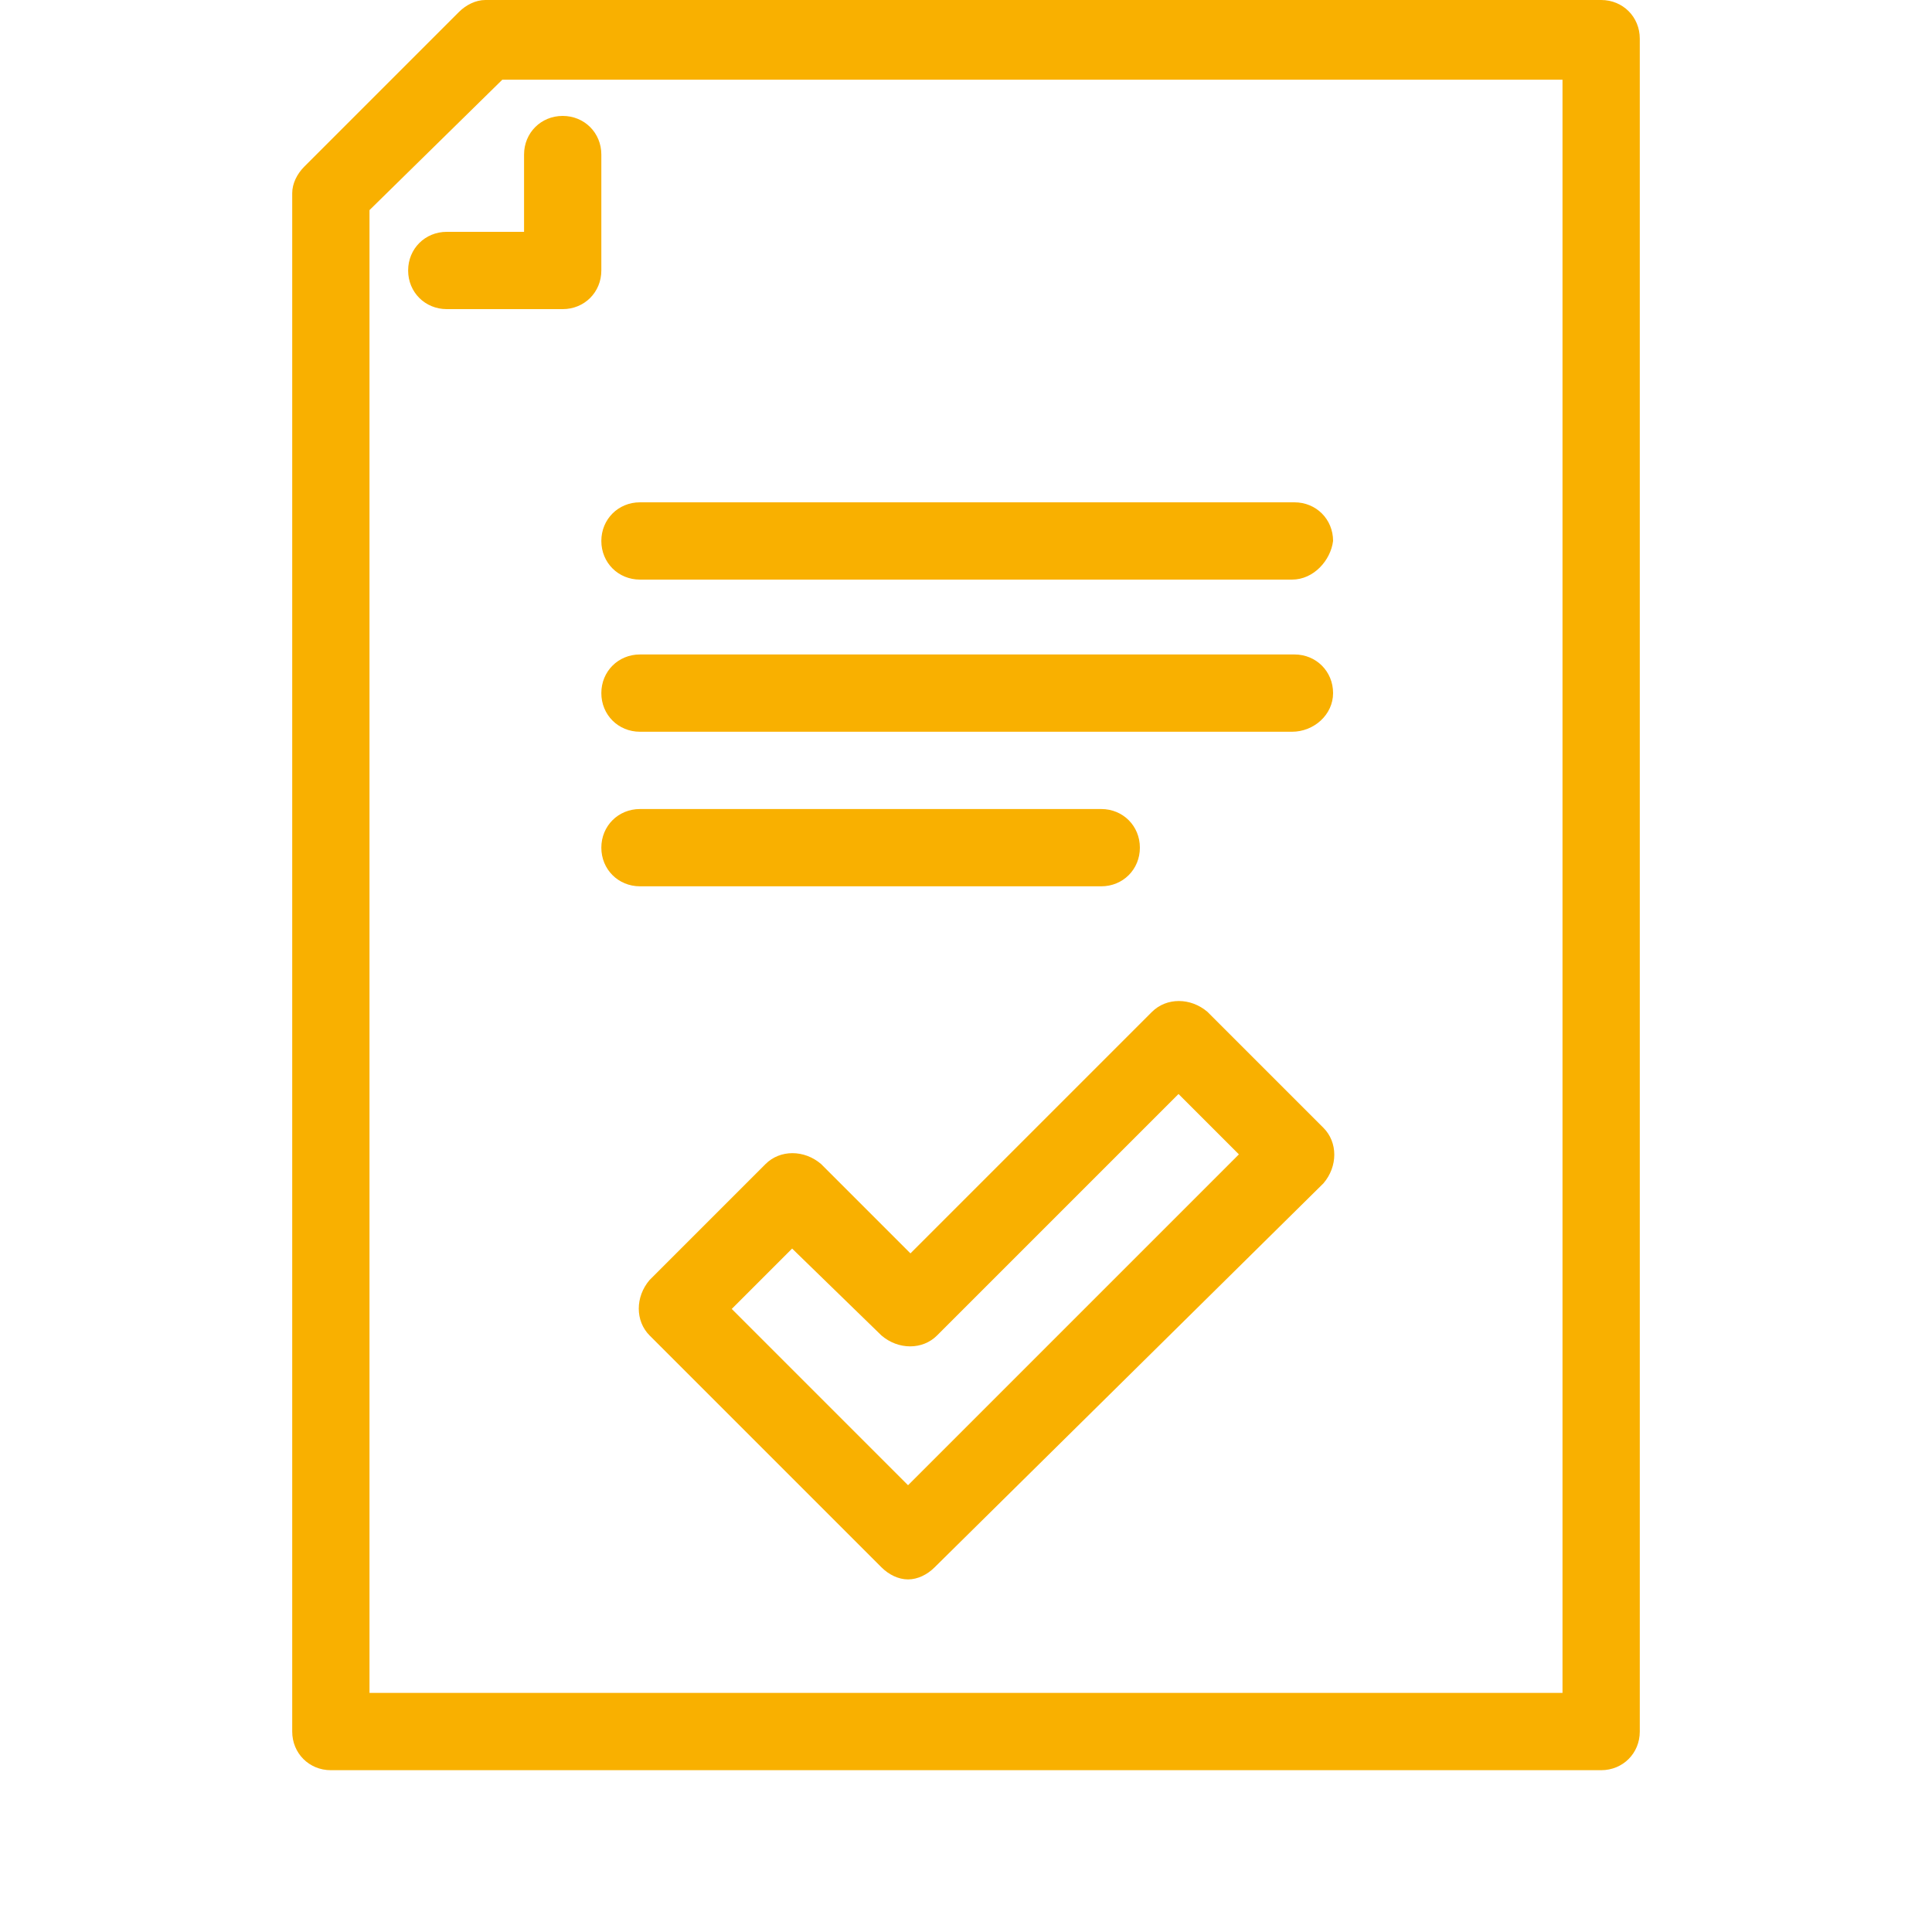
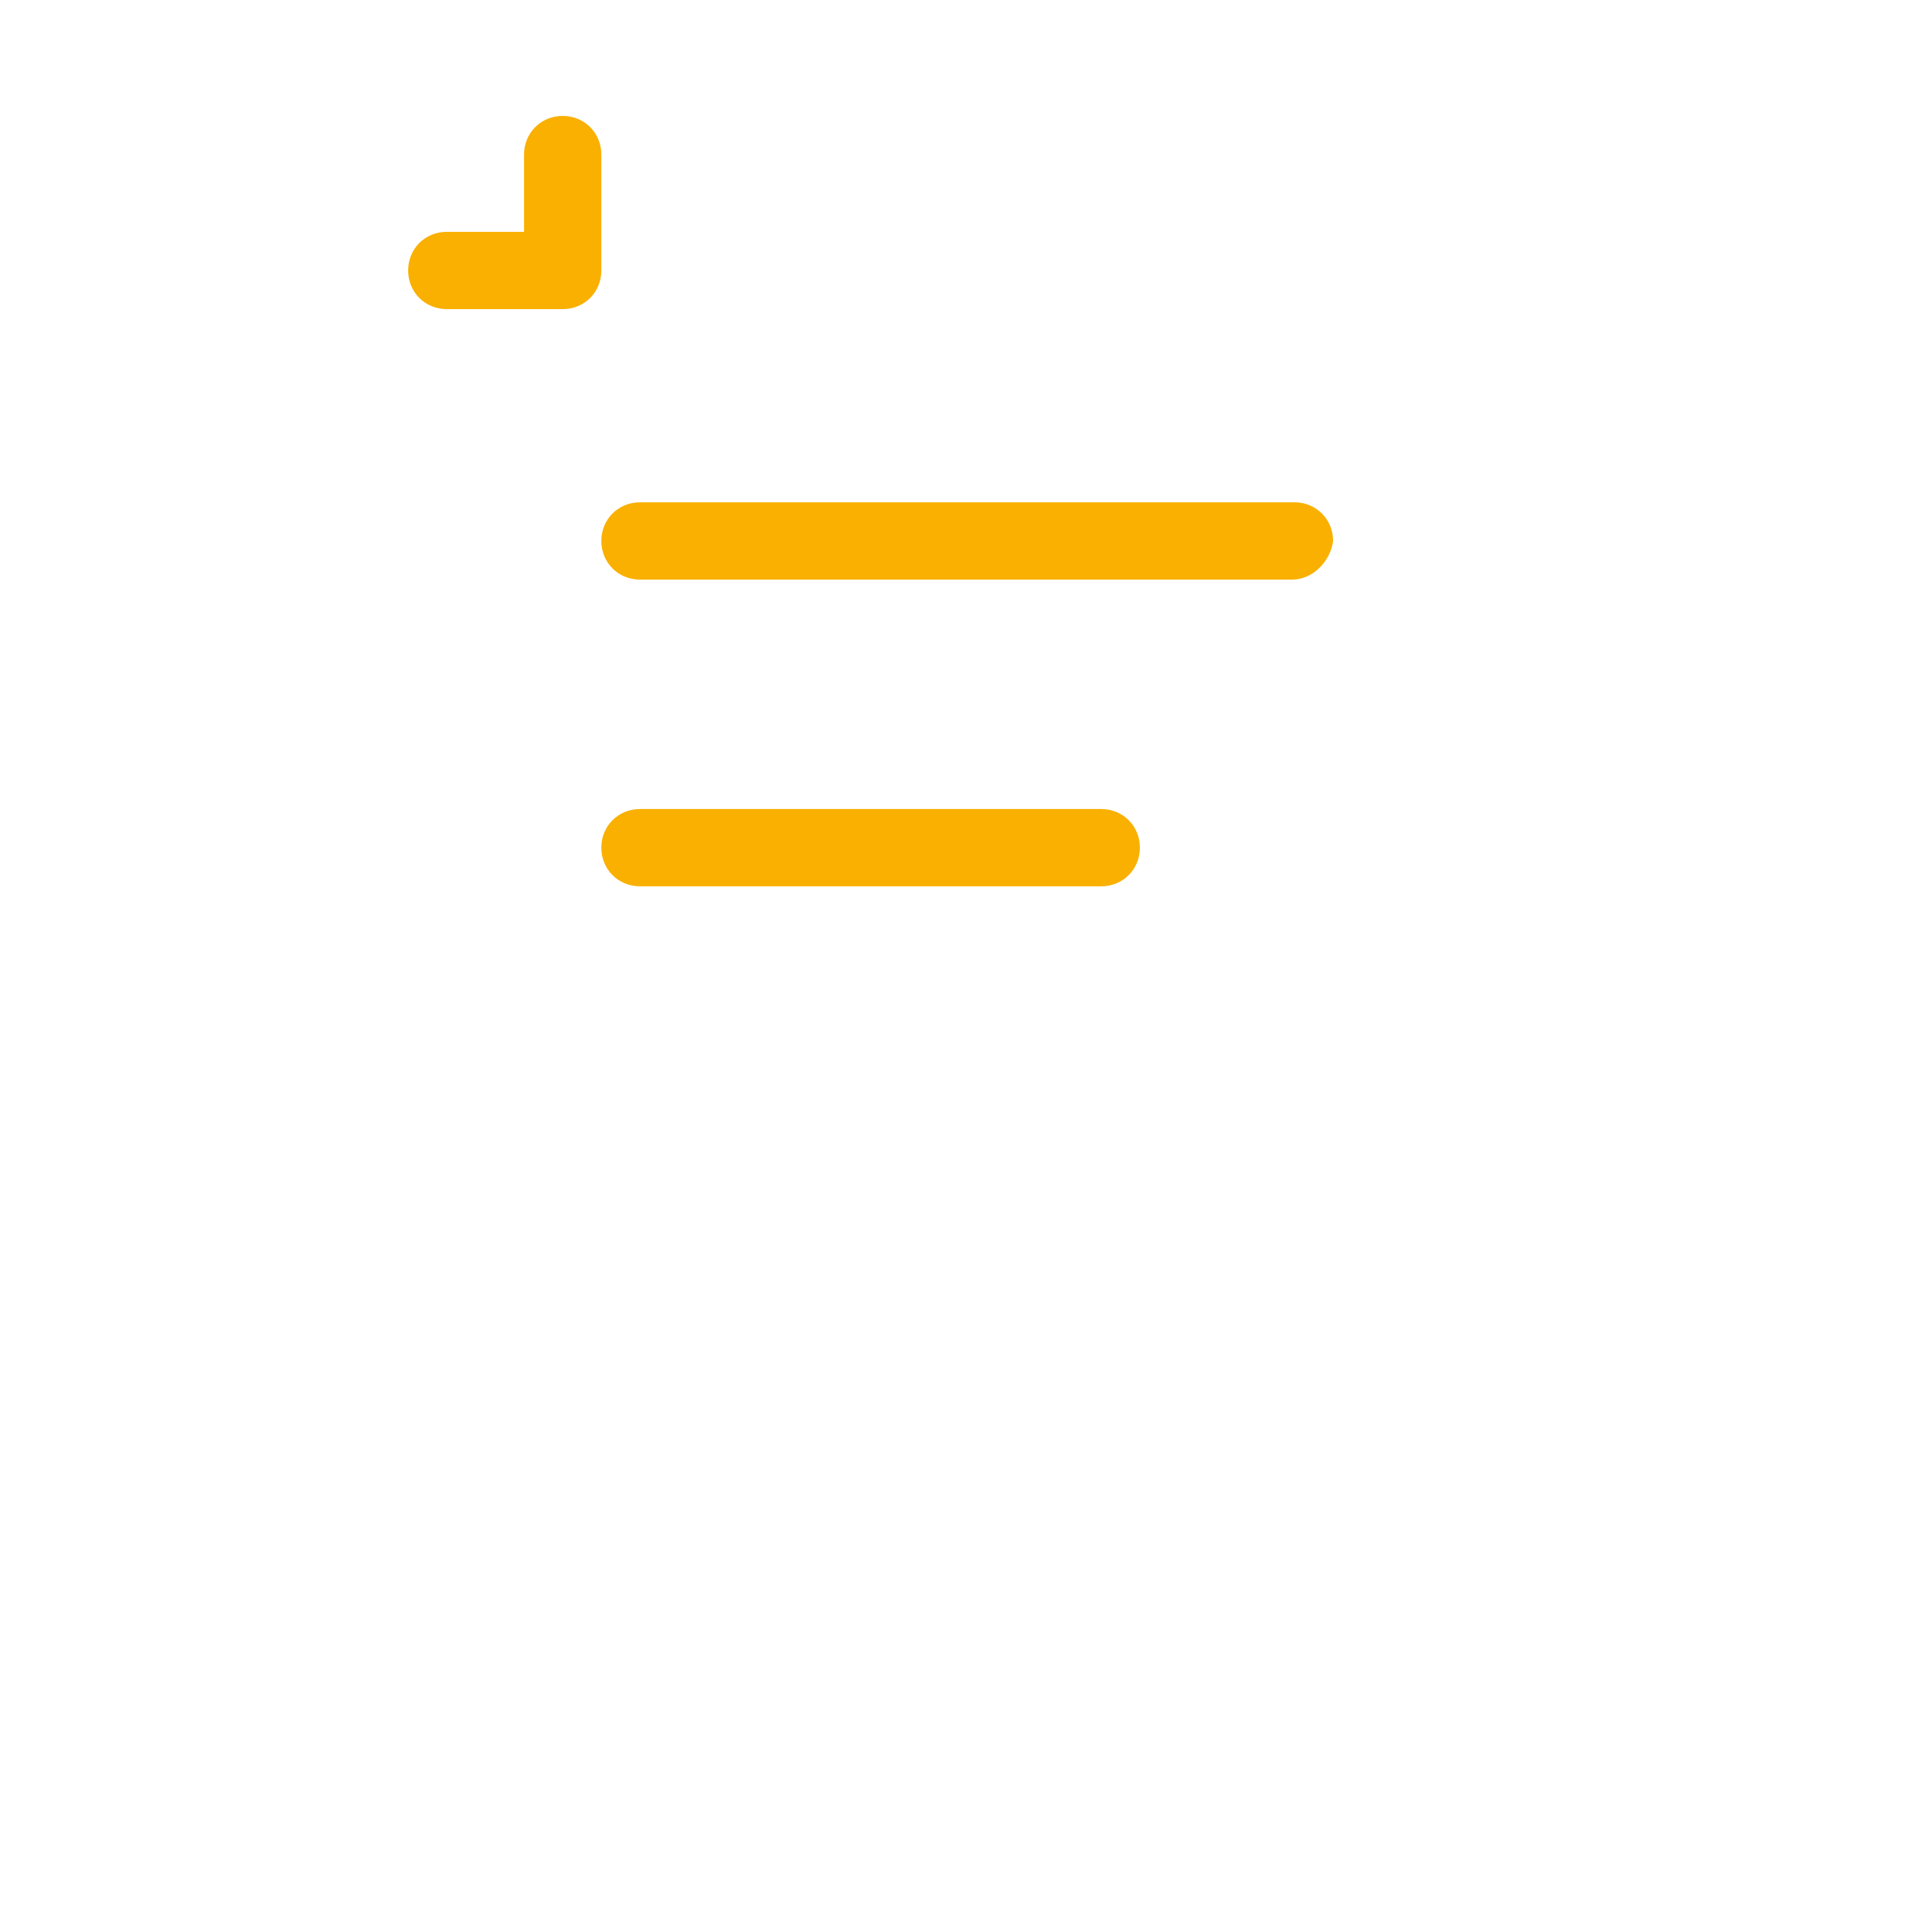
<svg xmlns="http://www.w3.org/2000/svg" version="1.1" id="Camada_1" x="0px" y="0px" viewBox="0 0 80 80" style="enable-background:new 0 0 80 80;" xml:space="preserve">
  <style type="text/css">
	.st0{fill:#F9B000;}
</style>
  <g>
-     <path class="st0" d="M37.6,65.4c-0.4,0-0.8-0.2-1.1-0.5l-9.6-9.6c-0.6-0.6-0.6-1.6,0-2.3l4.8-4.8c0.6-0.6,1.6-0.6,2.3,0l3.7,3.7   l10-10c0.6-0.6,1.6-0.6,2.3,0l4.8,4.8c0.6,0.6,0.6,1.6,0,2.3L38.7,64.9C38.4,65.2,38,65.4,37.6,65.4z M30.3,54.2l7.3,7.3l13.7-13.7   l-2.5-2.5l-10,10c-0.6,0.6-1.6,0.6-2.3,0l-3.7-3.6L30.3,54.2z" />
-     <path class="st0" d="M66.3,73.3H13.7c-0.9,0-1.6-0.7-1.6-1.6V8c0-0.4,0.2-0.8,0.5-1.1L19,0.5C19.3,0.2,19.7,0,20.1,0h46.2   c0.9,0,1.6,0.7,1.6,1.6v70.1C67.9,72.6,67.2,73.3,66.3,73.3z M15.3,70.1h49.4V3.3H20.8l-5.5,5.4V70.1z" />
    <path class="st0" d="M23.3,12.8h-4.8c-0.9,0-1.6-0.7-1.6-1.6s0.7-1.6,1.6-1.6h3.2V6.4c0-0.9,0.7-1.6,1.6-1.6s1.6,0.7,1.6,1.6v4.8   C24.9,12.1,24.2,12.8,23.3,12.8z" />
    <path class="st0" d="M53.5,24h-27c-0.9,0-1.6-0.7-1.6-1.6s0.7-1.6,1.6-1.6h27.1c0.9,0,1.6,0.7,1.6,1.6C55.1,23.2,54.4,24,53.5,24z" />
-     <path class="st0" d="M53.5,30.3h-27c-0.9,0-1.6-0.7-1.6-1.6s0.7-1.6,1.6-1.6h27.1c0.9,0,1.6,0.7,1.6,1.6S54.4,30.3,53.5,30.3z" />
    <path class="st0" d="M45.6,36.7H26.5c-0.9,0-1.6-0.7-1.6-1.6s0.7-1.6,1.6-1.6h19.1c0.9,0,1.6,0.7,1.6,1.6S46.5,36.7,45.6,36.7z" />
  </g>
</svg>